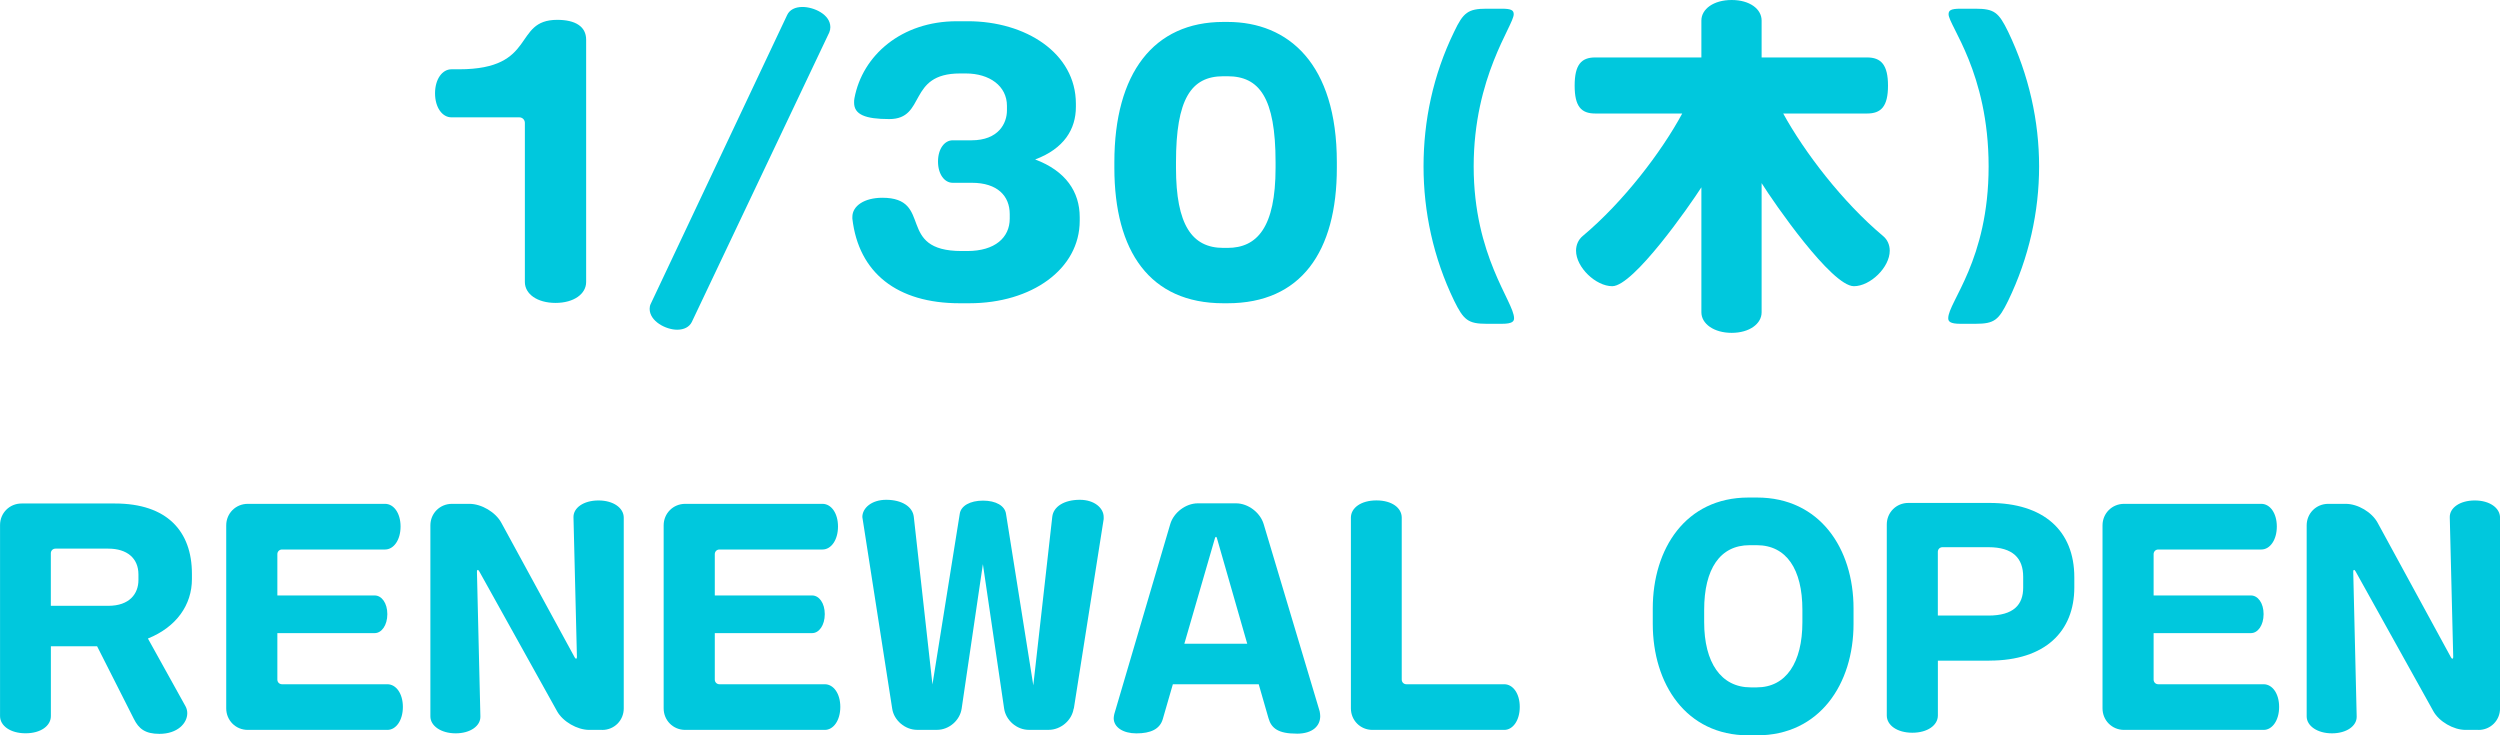
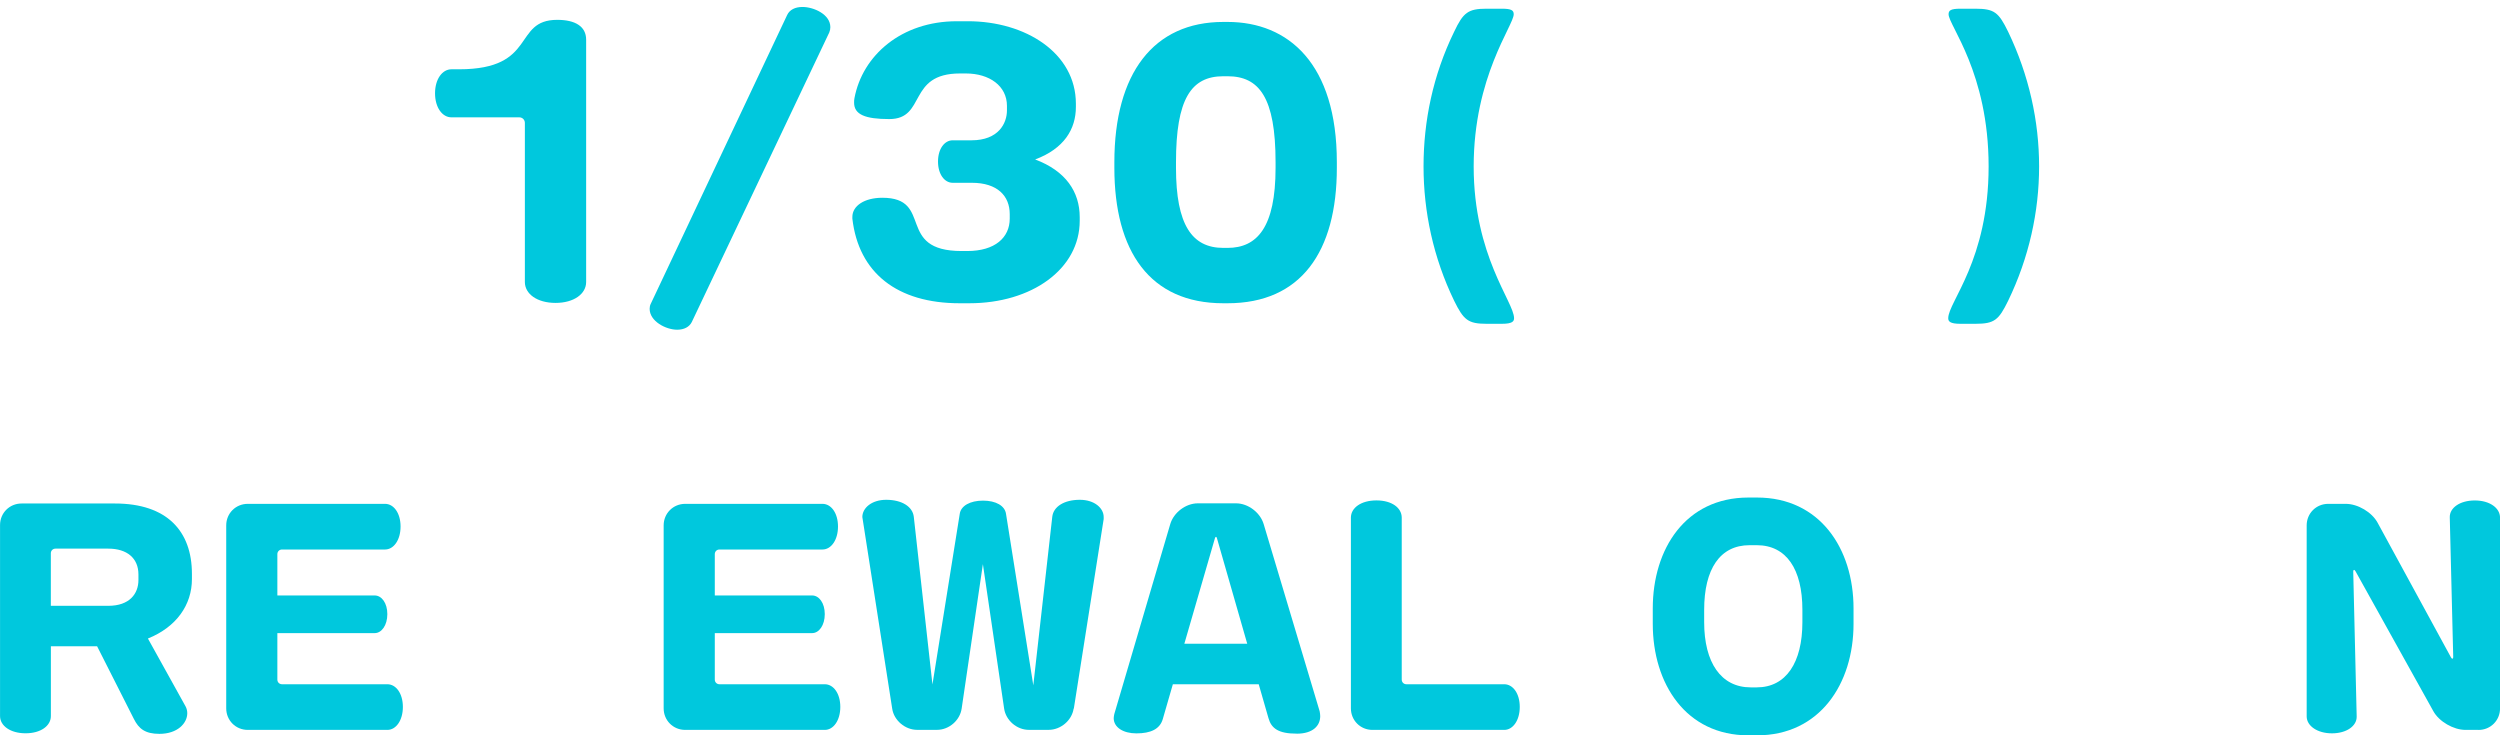
<svg xmlns="http://www.w3.org/2000/svg" id="_レイヤー_2" viewBox="0 0 574.43 168.96">
  <defs>
    <style>.cls-1{fill:#00c8dd;}</style>
  </defs>
  <g id="_文字">
    <path class="cls-1" d="M127.64,69.6c-4.24,0-7.04-2.08-7.04-4.8V28.24c0-.72-.56-1.28-1.28-1.28h-15.6c-2.08,0-3.76-2.24-3.76-5.52s1.68-5.52,3.76-5.52h1.76c18.08,0,12.24-11.36,22.56-11.36,4.16,0,6.64,1.52,6.64,4.56v55.68c0,2.72-2.8,4.8-7.04,4.8Z" />
    <path class="cls-1" d="M190.55,7.44l-31.6,66.56c-.56,1.12-1.76,1.76-3.36,1.76-2.56,0-6.32-1.92-6.32-4.8,0-.4.08-.8.24-1.12L180.87,3.44c.56-1.2,1.84-1.84,3.52-1.84,2.56,0,6.4,1.68,6.4,4.64,0,.4-.08.8-.24,1.2Z" />
    <path class="cls-1" d="M222.73,69.68h-2.24c-14.32,0-23.2-6.96-24.64-19.44v-.4c0-2.56,2.8-4.4,6.88-4.4,11.92,0,2.96,12.24,18.24,12.24h1.28c6.4,0,9.76-3.12,9.76-7.44v-1.04c0-4.16-2.8-7.2-8.72-7.2h-4.4c-1.84,0-3.36-1.92-3.36-4.88s1.52-4.88,3.36-4.88h4.32c6.24,0,8.16-3.92,8.16-6.88v-1.04c0-4.56-4-7.44-9.44-7.44h-1.36c-12.16,0-7.68,10.48-16.24,10.48-5.52,0-8.08-1.04-8.08-3.76,0-.32,0-.72.08-1.04,1.84-9.84,10.8-17.68,23.52-17.68h2.56c13.2,0,24.8,7.28,24.8,18.96v.72c0,5.12-2.72,9.6-9.36,12.08,7.04,2.64,10.24,7.44,10.24,13.28v.8c0,11.12-11.04,18.96-25.36,18.96Z" />
    <path class="cls-1" d="M282.05,69.68h-.96c-16.88,0-25.04-11.92-25.04-31.12v-1.28c0-20.48,9.04-32.24,25.04-32.24h.96c14,0,25.12,9.6,25.12,32.24v1.28c0,19.28-8.24,31.12-25.12,31.12ZM293.09,37.28c0-14.88-3.76-19.76-11.04-19.76h-.96c-7.44,0-10.88,5.28-10.88,19.76v1.28c0,13.12,3.68,18.4,10.88,18.4h.96c6.8,0,11.04-4.72,11.04-18.4v-1.28Z" />
    <path class="cls-1" d="M345.09,74.4h-3.52c-4.24,0-5.28-.88-7.44-5.28-4.8-9.92-7.04-20.48-7.04-30.88s2.16-20.96,7.04-30.96c2.08-4.4,3.2-5.28,7.44-5.28h3.52c2.24,0,2.72.4,2.72,1.28,0,2.56-9.2,14.32-9.2,34.96s9.28,31.12,9.28,34.88c0,.72-.4,1.28-2.8,1.28Z" />
-     <path class="cls-1" d="M425.97,65.76c-5.12,0-18.4-19.2-21.2-23.68v29.68c0,2.64-2.8,4.72-6.88,4.72s-6.96-2.08-6.96-4.72v-28.72c-2.72,4.24-15.6,22.72-20.48,22.72-3.76,0-8.32-4.32-8.32-8.16,0-1.36.56-2.56,1.52-3.36,9.36-7.84,18.08-19.28,22.88-28.16h-20c-3.2,0-4.72-1.6-4.72-6.4s1.52-6.48,4.72-6.48h24.4V4.72c0-2.64,2.8-4.72,6.96-4.72s6.88,2.08,6.88,4.72v8.48h24.24c3.2,0,4.8,1.68,4.8,6.48s-1.6,6.4-4.8,6.4h-19.28c4.88,8.88,13.6,20.32,22.96,28.16.96.8,1.52,2,1.52,3.36,0,3.84-4.48,8.16-8.24,8.16Z" />
    <path class="cls-1" d="M461.41,69.12c-2.16,4.4-3.12,5.28-7.52,5.28h-3.44c-2.4,0-2.8-.56-2.8-1.28,0-3.76,9.28-13.28,9.28-34.88s-9.2-32.4-9.2-34.96c0-.88.48-1.28,2.72-1.28h3.44c4.4,0,5.36.88,7.52,5.28,4.8,10,7.12,20.56,7.12,30.96s-2.32,20.96-7.12,30.88Z" />
    <path class="cls-1" d="M33.99,146.72l8.64,15.57c.26.46.4,1.06.4,1.58,0,2.31-2.24,4.75-6.4,4.75-3.3,0-4.75-1.19-5.87-3.43l-8.45-16.7h-10.62v16.04c0,2.24-2.31,3.96-5.81,3.96s-5.87-1.72-5.87-3.96v-43.89c0-2.77,2.18-4.95,4.95-4.95h21.45c11.95,0,17.69,6.34,17.69,16.17v1.19c0,5.94-3.56,11.02-10.1,13.66ZM31.81,132c0-3.76-2.64-5.94-6.93-5.94h-12.14c-.59,0-1.06.46-1.06,1.06v12.08h13.2c4.88,0,6.93-2.77,6.93-5.94v-1.25Z" />
    <path class="cls-1" d="M89,167.71h-32.07c-2.77,0-4.95-2.18-4.95-4.95v-42.04c0-2.77,2.18-4.95,4.95-4.95h31.55c1.98,0,3.56,2.11,3.56,5.21s-1.58,5.28-3.56,5.28h-23.69c-.59,0-1.06.46-1.06,1.06v9.5h22.37c1.58,0,2.9,1.72,2.9,4.29s-1.32,4.36-2.9,4.36h-22.37v10.69c0,.59.46,1.06,1.06,1.06h24.22c1.98,0,3.56,2.11,3.56,5.21s-1.58,5.28-3.56,5.28Z" />
-     <path class="cls-1" d="M138.36,167.71h-2.97c-2.77,0-6.07-1.91-7.39-4.29l-17.88-32.14c-.13-.26-.26-.33-.33-.33-.13,0-.2.13-.2.46l.79,33.2c.07,2.18-2.31,3.89-5.68,3.89s-5.81-1.72-5.81-3.89v-43.89c0-2.77,2.18-4.95,4.95-4.95h4.03c2.77,0,6.01,1.91,7.33,4.36l16.83,30.89c.13.26.26.33.33.33.13,0,.2-.13.2-.46l-.79-32.01c-.07-2.18,2.31-3.89,5.74-3.89s5.81,1.72,5.81,3.96v43.82c0,2.77-2.18,4.95-4.95,4.95Z" />
    <path class="cls-1" d="M189.51,167.71h-32.07c-2.77,0-4.95-2.18-4.95-4.95v-42.04c0-2.77,2.18-4.95,4.95-4.95h31.55c1.98,0,3.56,2.11,3.56,5.21s-1.58,5.28-3.56,5.28h-23.69c-.59,0-1.06.46-1.06,1.06v9.5h22.37c1.58,0,2.9,1.72,2.9,4.29s-1.32,4.36-2.9,4.36h-22.37v10.69c0,.59.46,1.06,1.06,1.06h24.22c1.98,0,3.56,2.11,3.56,5.21s-1.58,5.28-3.56,5.28Z" />
    <path class="cls-1" d="M246.69,162.82c-.4,2.71-2.97,4.88-5.74,4.88h-4.55c-2.77,0-5.28-2.18-5.68-4.88l-4.88-33.2-4.88,33.2c-.4,2.71-2.9,4.88-5.67,4.88h-4.55c-2.77,0-5.35-2.18-5.74-4.88l-6.86-44.02c0-2.05,2.11-3.96,5.48-3.96,3.63,0,6.07,1.58,6.34,3.89l4.29,38.54,6.27-39.2c.26-1.85,2.38-3.04,5.35-3.04s5.02,1.19,5.28,3.04l6.27,39.4,4.36-38.74c.26-2.31,2.71-3.89,6.33-3.89,3.37,0,5.48,1.91,5.48,3.96v.46l-6.86,43.56Z" />
    <path class="cls-1" d="M297.93,168.57c-4.16,0-5.81-1.19-6.47-3.56l-2.24-7.79h-19.73l-2.31,7.99c-.66,2.31-2.77,3.3-6.07,3.3-3.04,0-5.21-1.39-5.21-3.5,0-.26.07-.59.13-.92l12.87-43.69c.79-2.64,3.56-4.75,6.33-4.75h8.78c2.77,0,5.54,2.11,6.34,4.75l12.87,43.03c.07.4.13.73.13,1.12,0,2.18-1.65,4.03-5.41,4.03ZM279.65,123.76c-.07-.26-.13-.4-.26-.4-.07,0-.2.13-.26.4l-7,24.15h14.45l-6.93-24.15Z" />
    <path class="cls-1" d="M345.64,167.71h-30.29c-2.77,0-4.95-2.18-4.95-4.95v-43.82c0-2.24,2.31-3.96,5.87-3.96s5.81,1.72,5.81,3.96v37.22c0,.59.46,1.06,1.06,1.06h22.5c1.98,0,3.56,2.11,3.56,5.21s-1.58,5.28-3.56,5.28Z" />
    <path class="cls-1" d="M403.72,168.96h-1.98c-14.39,0-21.98-11.88-21.98-25.61v-3.56c0-13.66,7.52-25.47,21.98-25.47h1.98c14.39,0,22.17,11.68,22.17,25.47v3.56c0,13.79-7.79,25.61-22.17,25.61ZM414.14,140.12c0-9.37-3.7-14.85-10.49-14.85h-1.65c-6.8,0-10.43,5.48-10.43,14.85v2.84c0,9.31,3.89,14.98,10.69,14.98h1.39c6.73,0,10.49-5.68,10.49-14.98v-2.84Z" />
-     <path class="cls-1" d="M457.08,151.8h-11.81v12.6c0,2.24-2.38,3.96-5.87,3.96s-5.87-1.72-5.87-3.96v-43.89c0-2.77,2.18-4.95,4.95-4.95h18.61c12.47,0,19.53,6.34,19.53,17.09v2.31c0,10.1-6.67,16.83-19.53,16.83ZM464.87,132.53c0-4.22-2.31-6.8-7.99-6.8h-10.56c-.59,0-1.06.46-1.06,1.06v14.65h11.62c5.81,0,7.99-2.51,7.99-6.4v-2.51Z" />
-     <path class="cls-1" d="M520.12,167.71h-32.07c-2.77,0-4.95-2.18-4.95-4.95v-42.04c0-2.77,2.18-4.95,4.95-4.95h31.54c1.98,0,3.56,2.11,3.56,5.21s-1.58,5.28-3.56,5.28h-23.69c-.59,0-1.06.46-1.06,1.06v9.5h22.37c1.58,0,2.9,1.72,2.9,4.29s-1.32,4.36-2.9,4.36h-22.37v10.69c0,.59.46,1.06,1.06,1.06h24.22c1.98,0,3.56,2.11,3.56,5.21s-1.58,5.28-3.56,5.28Z" />
    <path class="cls-1" d="M569.48,167.71h-2.97c-2.77,0-6.07-1.91-7.39-4.29l-17.88-32.14c-.13-.26-.26-.33-.33-.33-.13,0-.2.13-.2.46l.79,33.2c.07,2.18-2.31,3.89-5.68,3.89s-5.81-1.72-5.81-3.89v-43.89c0-2.77,2.18-4.95,4.95-4.95h4.03c2.77,0,6.01,1.91,7.33,4.36l16.83,30.89c.13.26.26.33.33.33.13,0,.2-.13.2-.46l-.79-32.01c-.07-2.18,2.31-3.89,5.74-3.89s5.81,1.72,5.81,3.96v43.82c0,2.77-2.18,4.95-4.95,4.95Z" />
  </g>
</svg>